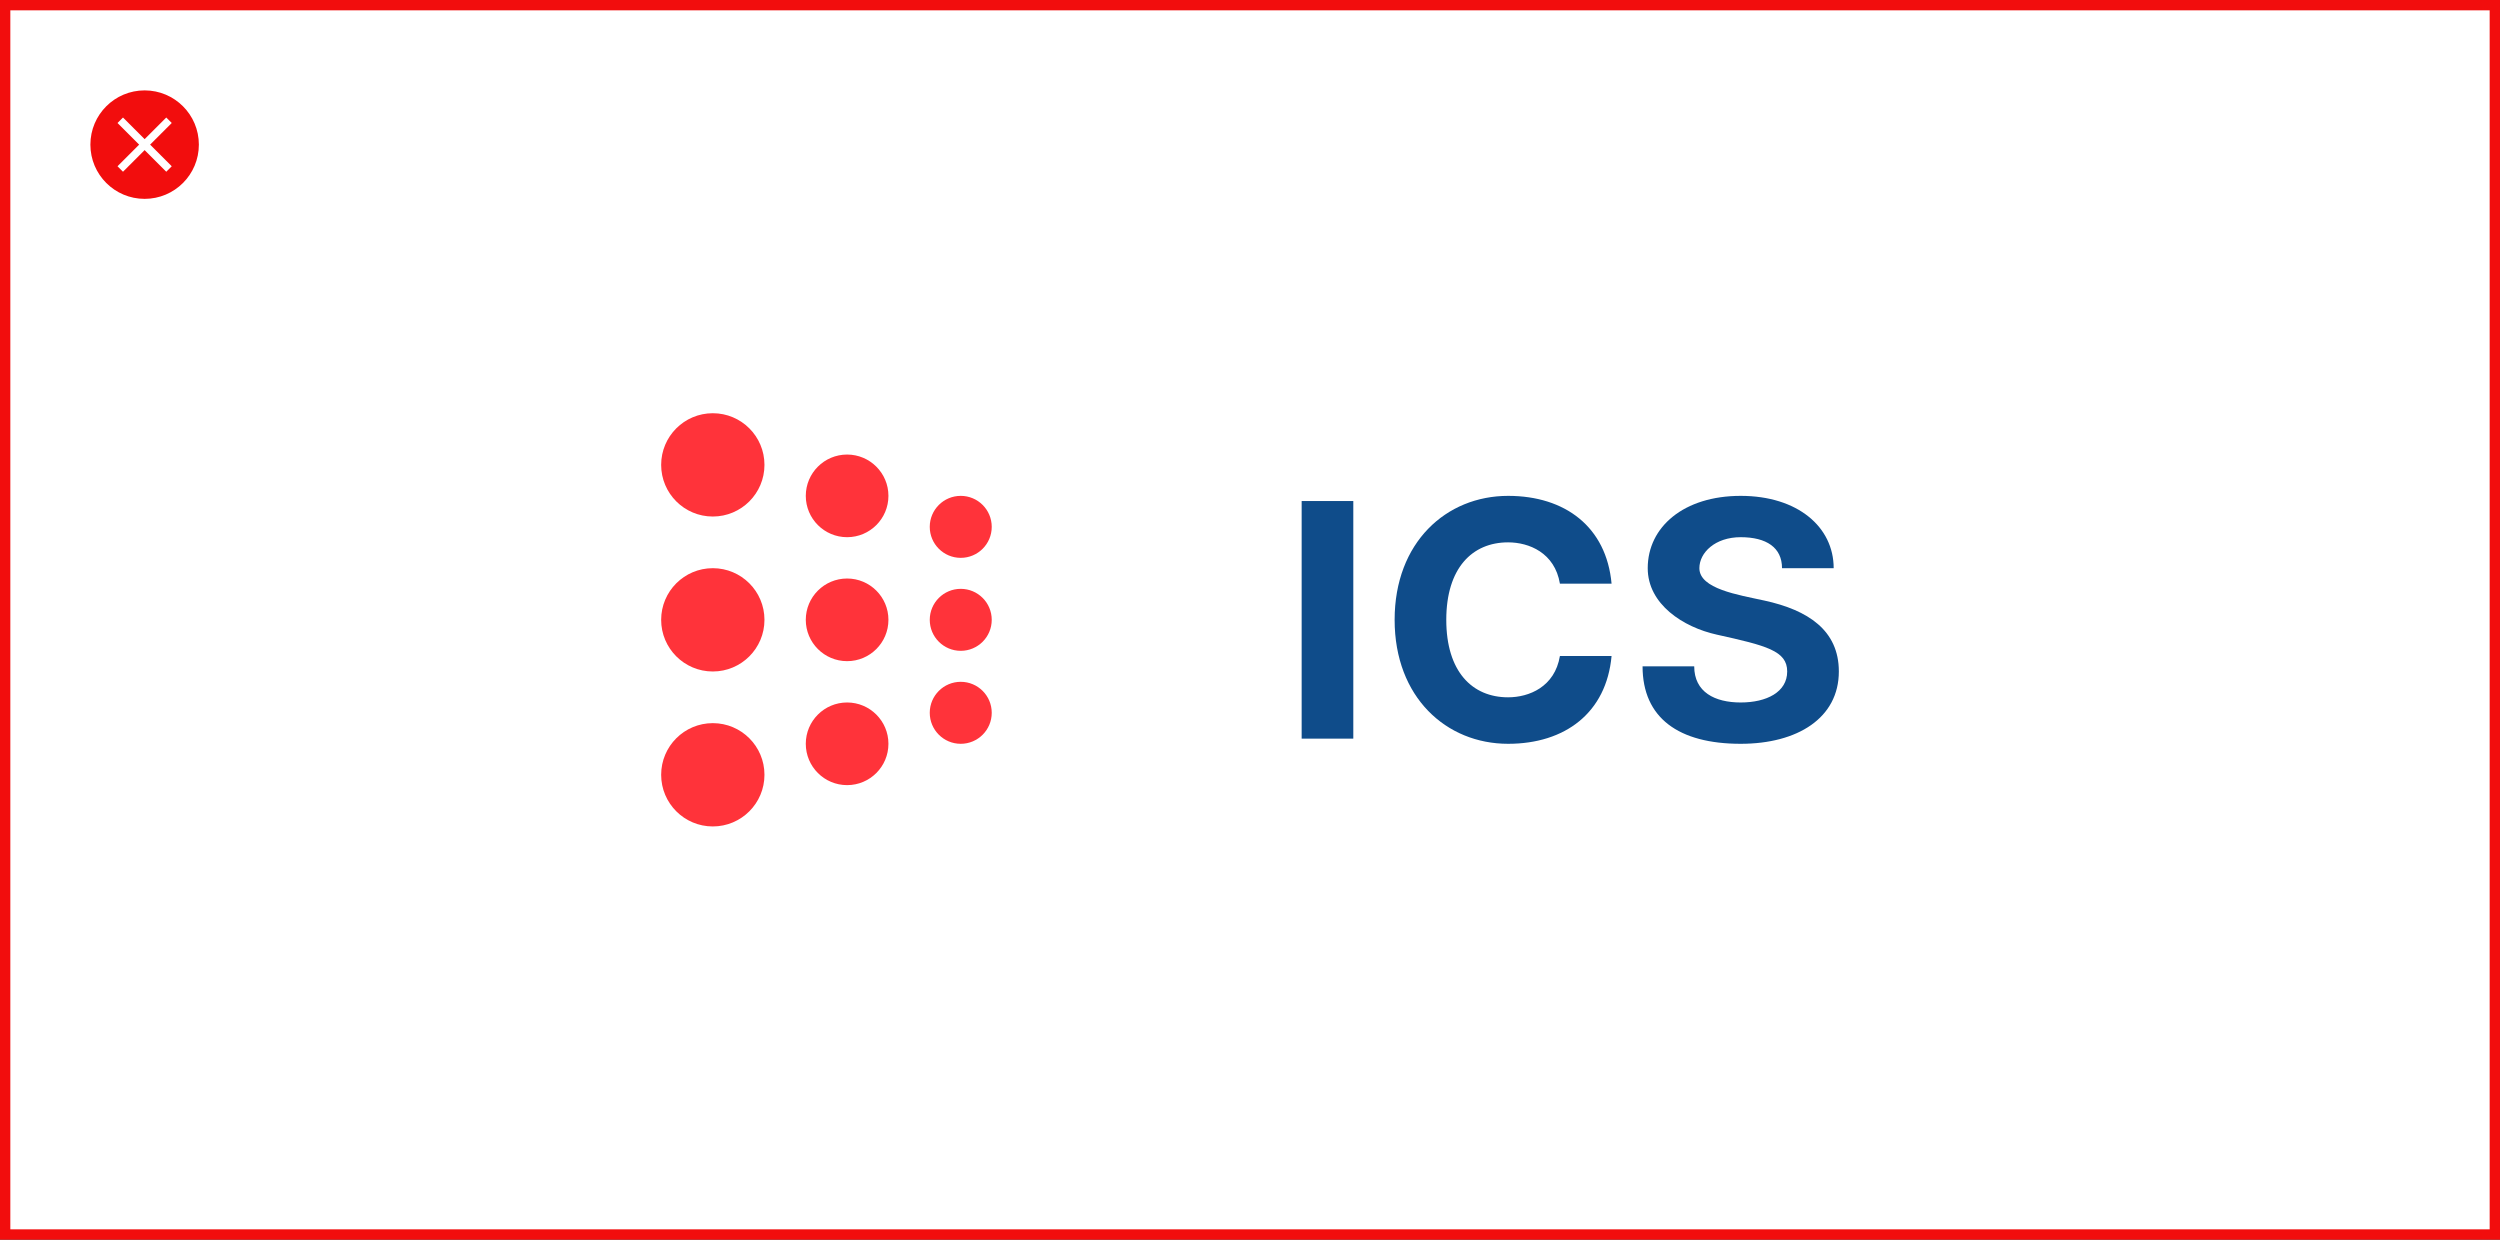
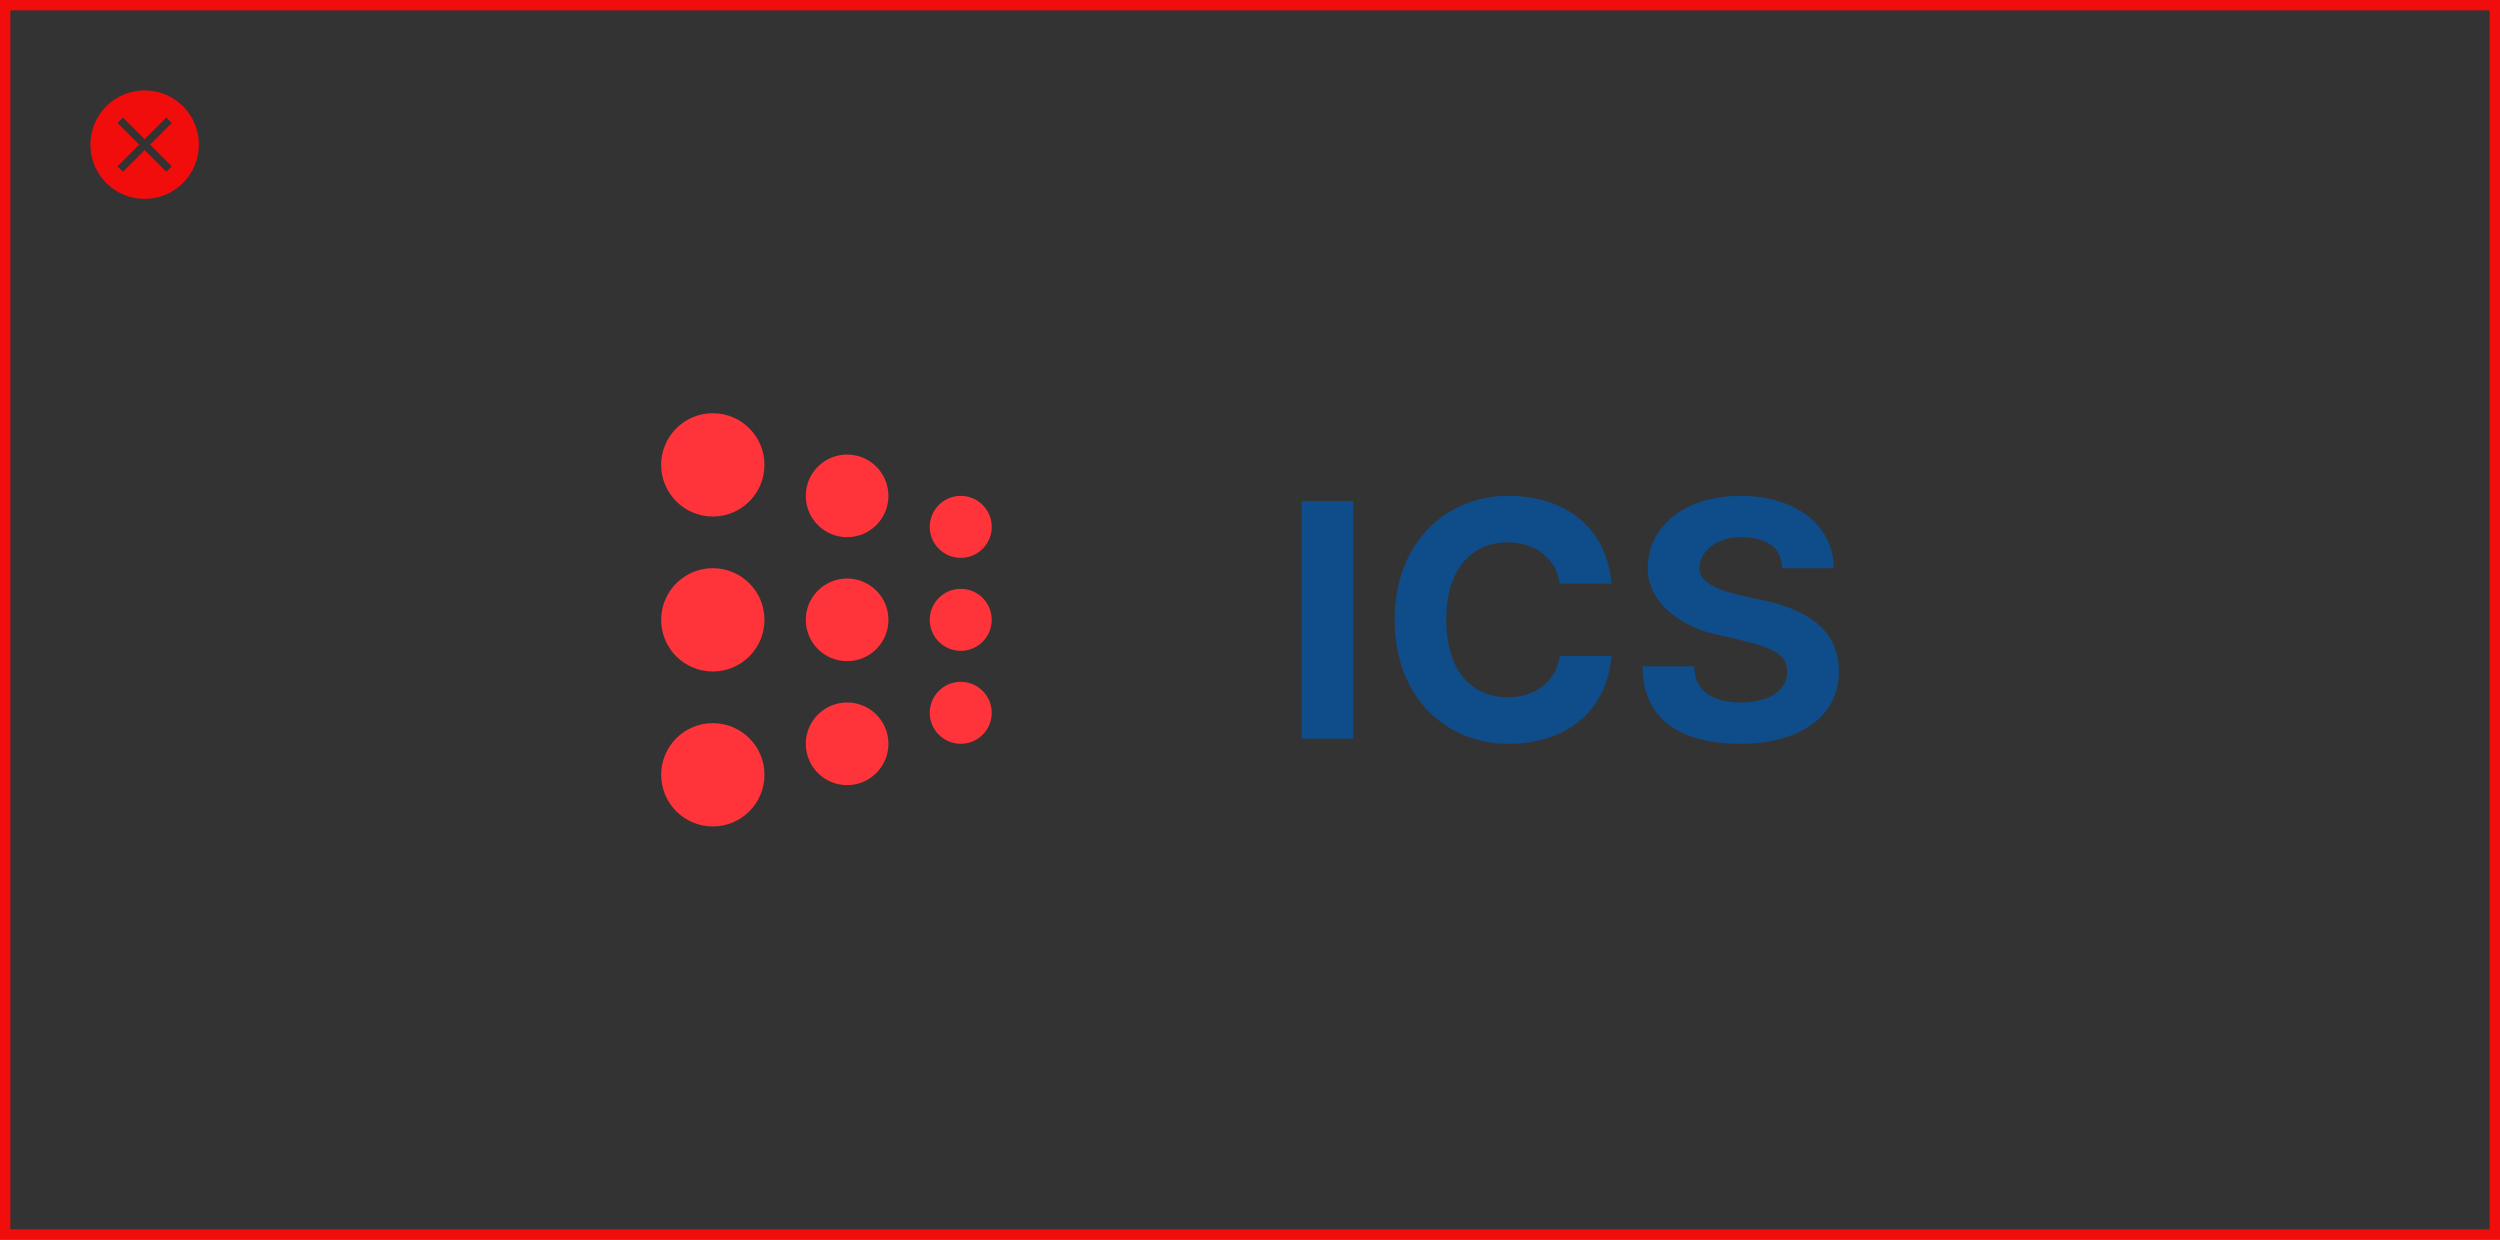
<svg xmlns="http://www.w3.org/2000/svg" width="484" height="240" viewBox="0 0 484 240" fill="none">
  <rect x="0" y="0" width="484" height="240" fill="#333333" stroke="none" />
-   <rect x="1" y="1" width="482" height="238" fill="white" />
  <path d="M345 110H355C355 102 348 96 337 96C326 96 319 102 319 110C319 117 325.89 121.428 332.356 122.862C342 125 346 126 346 130C346 134 342 136 337 136C332 136 328 134 328 129H318C318 139 325 144 337 144C348 144 356 139 356 129.999C356 122 350 118.107 341.598 116.272C336.502 115.158 329 114 329 110C329 107 332.027 104 337 104C341.973 104 345 106 345 110Z" fill="#0F4C8A" />
  <path d="M312 113C311 102 303 96 291.969 96C280 96 270 105 270 120C270 135 280 144 291.969 144C303 144 311 138 312 127H302C301 133 296 135 291.969 135C285 135 280 130 280 120C280 110 285 105 291.969 105C296 105 301 107 302 113H312Z" fill="#0F4C8A" />
-   <path d="M262 97H252V143H262V97Z" fill="#0F4C8A" />
+   <path d="M262 97H252V143H262V97" fill="#0F4C8A" />
  <circle cx="186" cy="138" r="6" fill="#FF333A" />
  <circle cx="186" cy="120" r="6" fill="#FF333A" />
  <circle cx="186" cy="102" r="6" fill="#FF333A" />
  <circle cx="164" cy="144" r="8" fill="#FF333A" />
  <circle cx="164" cy="120" r="8" fill="#FF333A" />
  <circle cx="164" cy="96" r="8" fill="#FF333A" />
  <circle cx="138" cy="150" r="10" fill="#FF333A" />
  <circle cx="138" cy="120" r="10" fill="#FF333A" />
  <circle cx="138" cy="90" r="10" fill="#FF333A" />
  <path fill-rule="evenodd" clip-rule="evenodd" d="M28 38.5C33.799 38.5 38.5 33.799 38.5 28C38.5 22.201 33.799 17.5 28 17.5C22.201 17.5 17.5 22.201 17.5 28C17.5 33.799 22.201 38.5 28 38.5ZM33.25 32.189L29.061 28L33.25 23.811L32.189 22.75L28 26.939L23.811 22.75L22.75 23.811L26.939 28L22.75 32.189L23.811 33.25L28 29.061L32.189 33.25L33.25 32.189Z" fill="#F20D0D" />
  <rect x="1" y="1" width="482" height="238" stroke="#F20D0D" stroke-width="2" />
</svg>